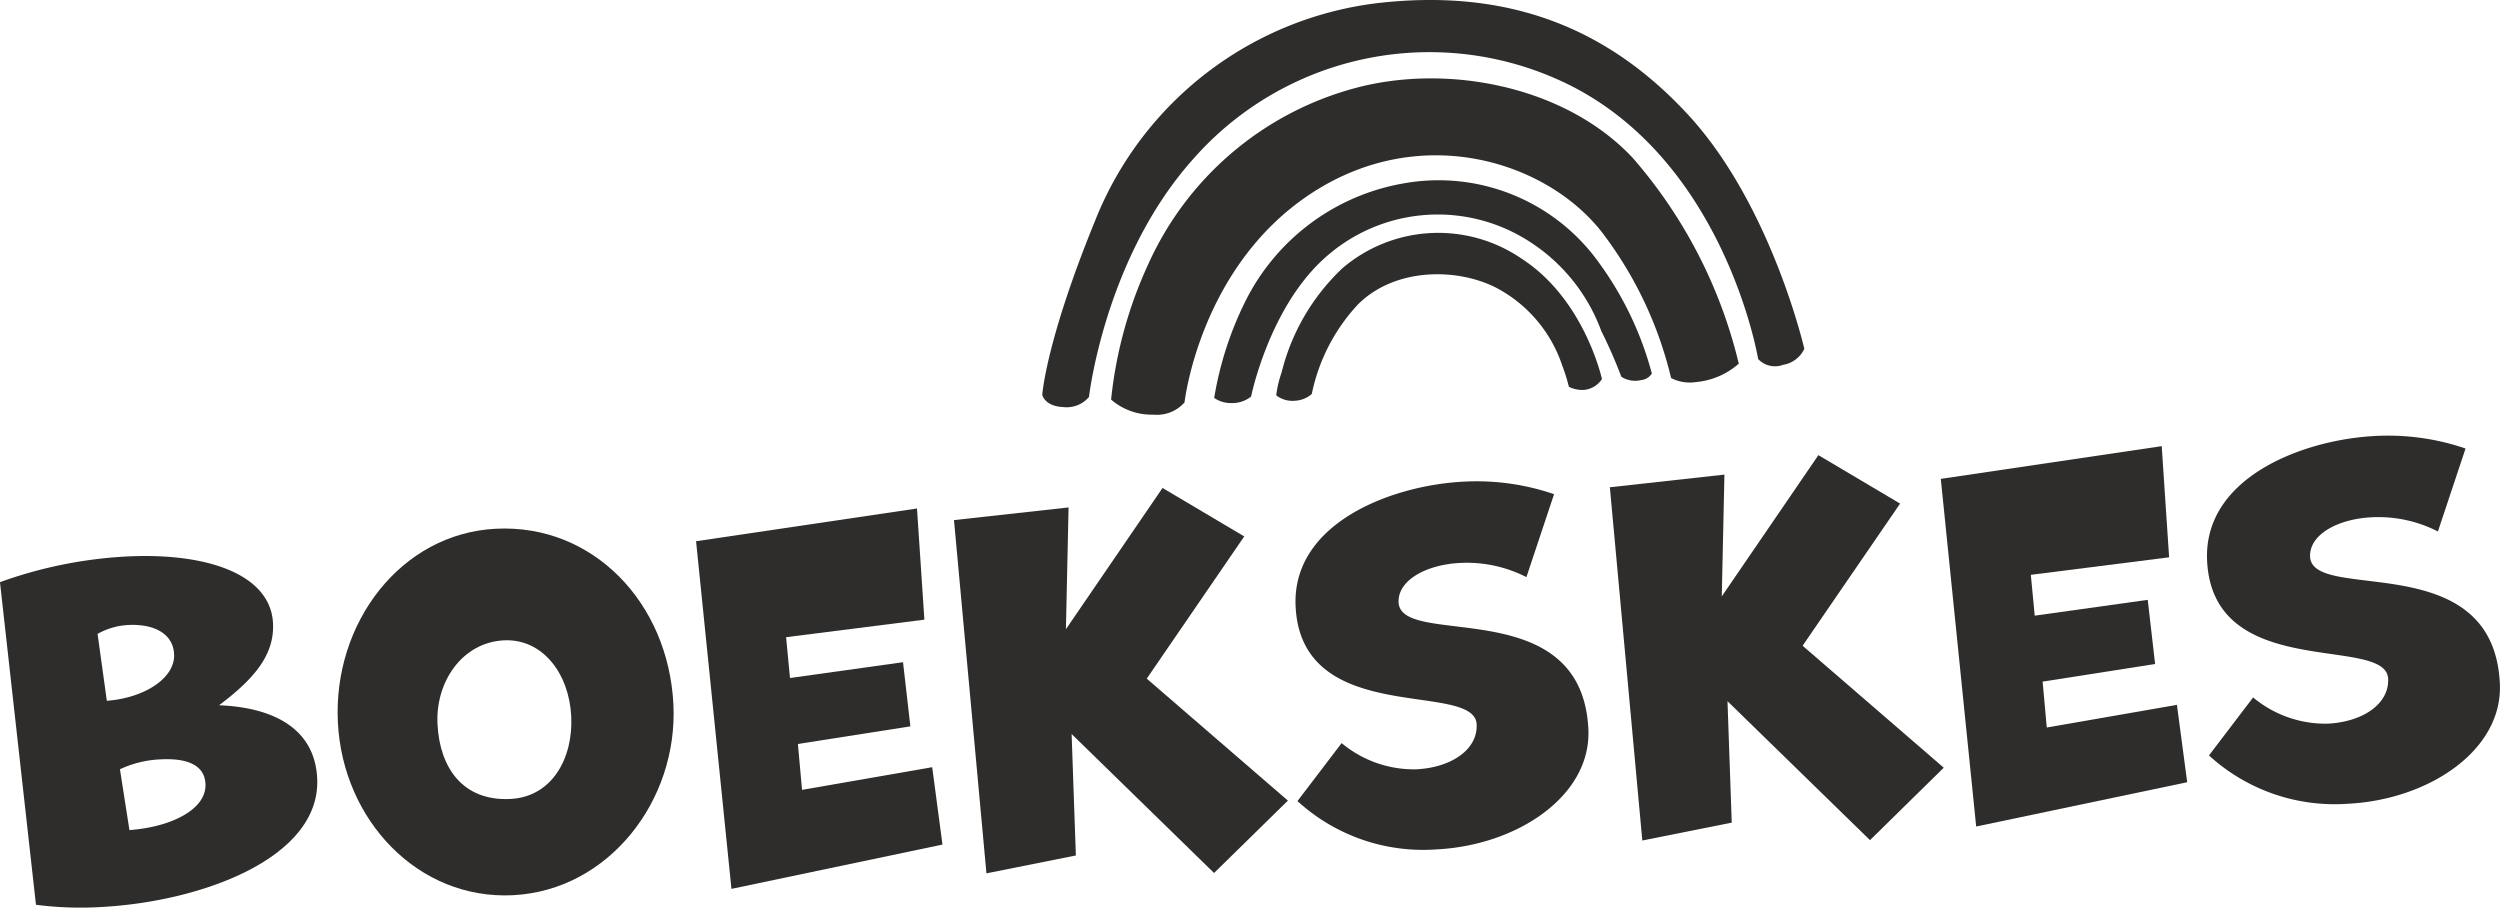
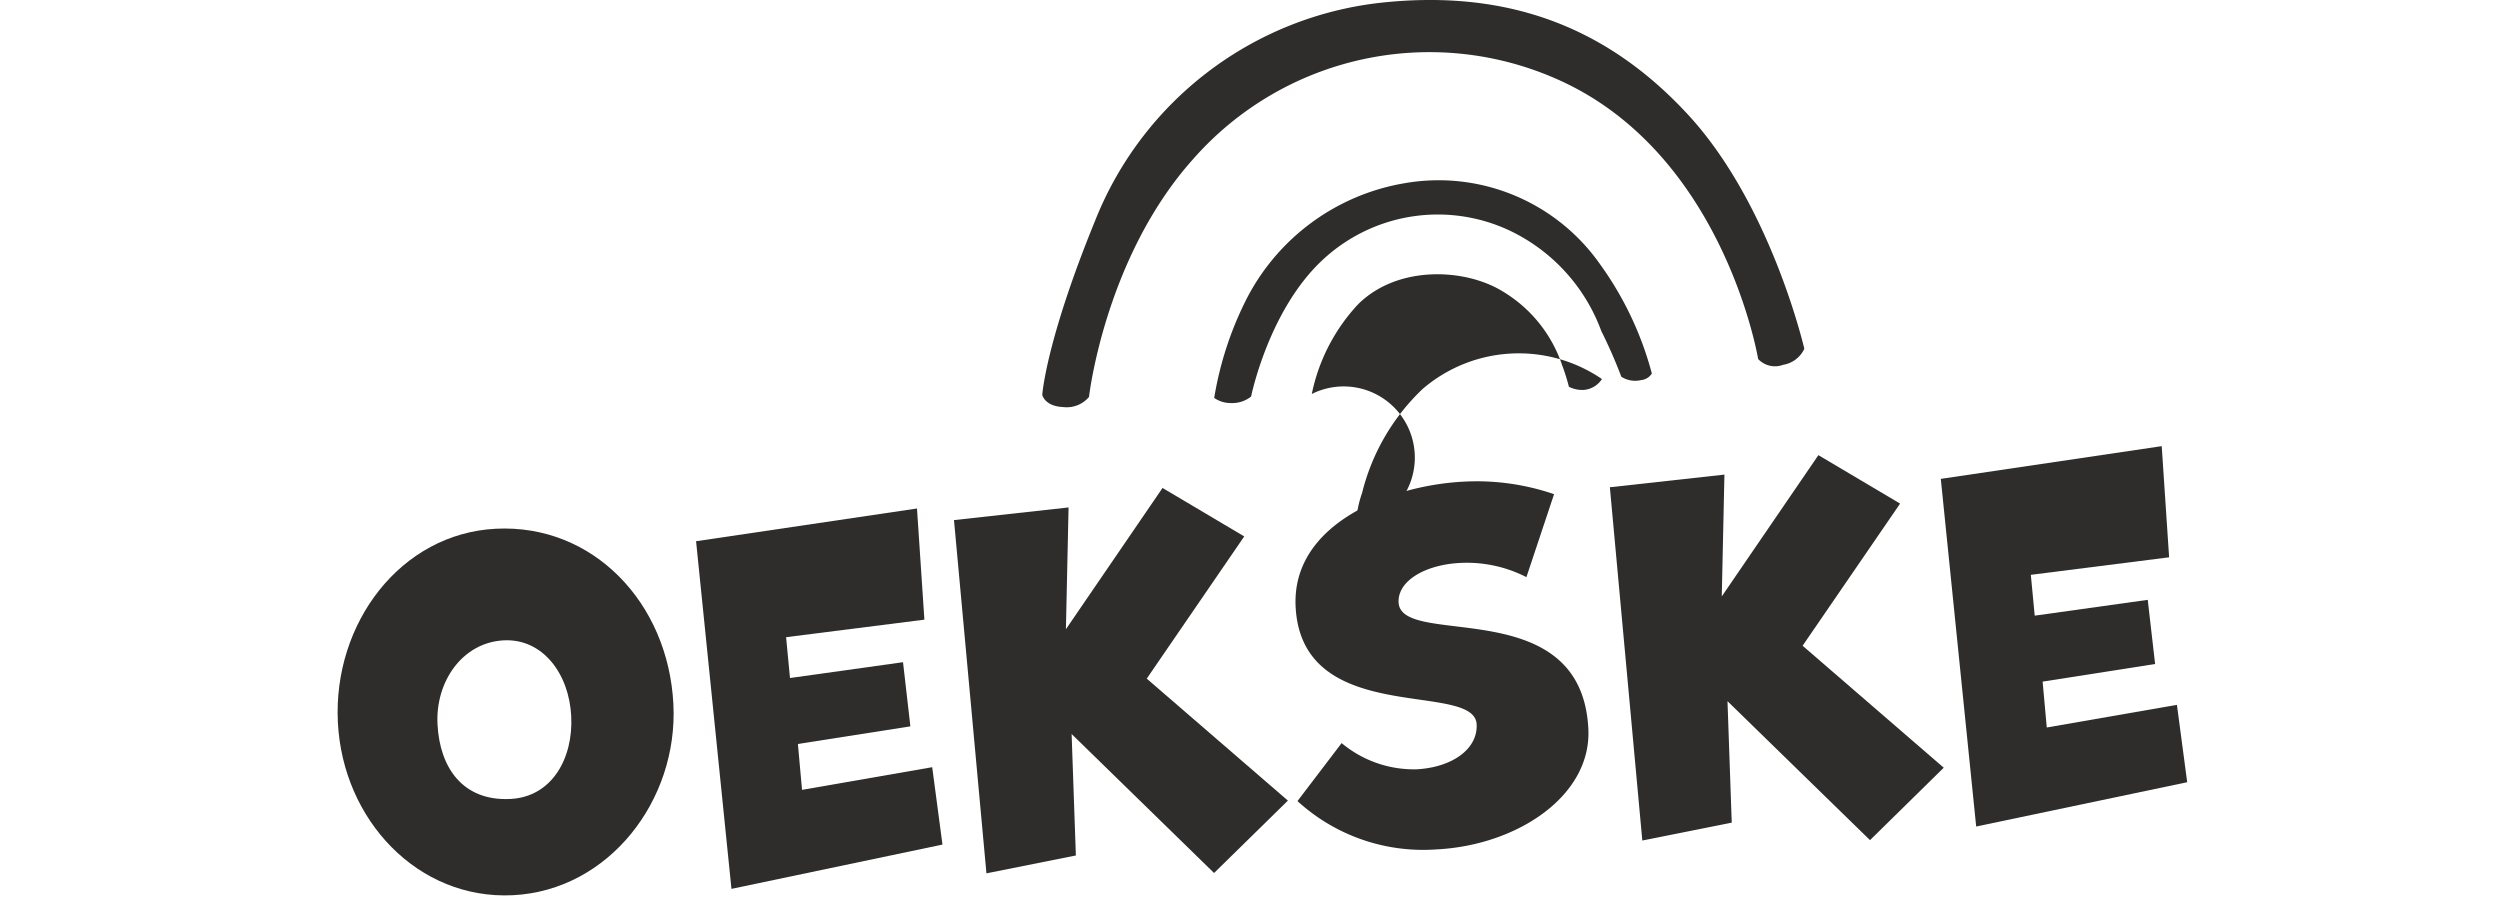
<svg xmlns="http://www.w3.org/2000/svg" width="145.98" height="53" viewBox="0 0 145.98 53">
  <g transform="translate(-107.602 -403.602)">
-     <path d="M107.6,476.457a25.74,25.74,0,0,1,7.406-1.5c4.725-.237,8.4,1.06,8.538,3.9.091,1.826-1.076,3.23-3.151,4.787,3.263.132,5.588,1.415,5.73,4.26.233,4.645-6.742,7.227-12.7,7.526a20.086,20.086,0,0,1-3.721-.136Zm6.24,6.926c2.2-.164,4-1.33,3.928-2.726-.061-1.208-1.193-1.77-2.669-1.7a4.051,4.051,0,0,0-1.8.521Zm1.32,7.55c2.414-.175,4.516-1.2,4.44-2.7-.056-1.127-1.125-1.5-2.574-1.431a6.2,6.2,0,0,0-2.42.579Z" transform="translate(0 -38.861)" fill="#2e2d2c" />
    <path d="M150.93,482.726c-.29-5.8,3.672-11.029,9.229-11.307,5.664-.284,10.066,4.313,10.363,10.246.283,5.637-3.788,10.873-9.371,11.153C155.62,493.095,151.216,488.444,150.93,482.726Zm13.626-.359c-.125-2.5-1.68-4.544-3.936-4.431-2.416.121-4,2.406-3.872,4.9.127,2.55,1.491,4.5,4.255,4.362C163.419,487.08,164.68,484.836,164.556,482.367Z" transform="translate(-23.599 -36.943)" fill="#2e2d2c" />
    <path d="M198.965,491.053l-2.066-20.3,12.9-1.911.432,6.491-8.075,1.023.227,2.384,6.6-.923.43,3.746-6.568,1.029.242,2.679,7.6-1.323.6,4.518Z" transform="translate(-48.652 -35.548)" fill="#2e2d2c" />
    <path d="M245.173,488.686l-8.318-8.115.248,7.092-5.222,1.043-1.895-20.627,6.691-.739-.155,7.112,5.642-8.249,4.771,2.829-5.693,8.305,8.242,7.122Z" transform="translate(-66.679 -34.108)" fill="#2e2d2c" />
    <path d="M276.493,480.637a6.593,6.593,0,0,0,4.356,1.531c2.04-.1,3.6-1.149,3.528-2.626-.129-2.577-10.215.216-10.57-6.871-.244-4.886,5.619-7.09,9.807-7.3a13.934,13.934,0,0,1,5.284.731l-1.615,4.844a7.618,7.618,0,0,0-3.863-.829c-2.04.1-3.662,1.044-3.6,2.306.136,2.711,10.679-.642,11.08,7.384.195,3.892-4.127,6.8-8.878,7.038a10.873,10.873,0,0,1-8.107-2.823Z" transform="translate(-90.551 -33.644)" fill="#2e2d2c" />
    <path d="M329.321,484.471,321,476.357l.248,7.092-5.222,1.043-1.895-20.627,6.69-.739-.155,7.112,5.642-8.248,4.771,2.829-5.693,8.3,8.241,7.122Z" transform="translate(-112.526 -31.811)" fill="#2e2d2c" />
    <path d="M358.65,483.054l-2.066-20.3,12.9-1.911.432,6.491-8.075,1.023.227,2.384,6.6-.923.43,3.746-6.568,1.029.242,2.679,7.6-1.323.6,4.518Z" transform="translate(-135.655 -31.19)" fill="#2e2d2c" />
-     <path d="M393.427,474.78a6.592,6.592,0,0,0,4.355,1.531c2.04-.1,3.6-1.149,3.529-2.626-.129-2.577-10.216.216-10.57-6.871-.245-4.886,5.619-7.09,9.806-7.3a13.933,13.933,0,0,1,5.284.731l-1.614,4.844a7.621,7.621,0,0,0-3.863-.829c-2.04.1-3.661,1.044-3.6,2.306.136,2.711,10.679-.642,11.08,7.384.2,3.892-4.126,6.8-8.878,7.038a10.872,10.872,0,0,1-8.107-2.822Z" transform="translate(-154.261 -30.453)" fill="#2e2d2c" />
    <g transform="translate(168.46 403.602)">
      <g transform="translate(4.021 4.58)">
-         <path d="M273.405,442.891a10.857,10.857,0,0,1,2.7-5.233c2.174-2.163,5.795-2.13,8.059-.975a7.982,7.982,0,0,1,3.862,4.538,11.084,11.084,0,0,1,.392,1.249,1.717,1.717,0,0,0,.872.184,1.4,1.4,0,0,0,1.058-.635s-1.01-4.659-4.7-7.035a8.615,8.615,0,0,0-10.456.566,12.481,12.481,0,0,0-3.55,6.087,6.2,6.2,0,0,0-.314,1.335,1.565,1.565,0,0,0,1.1.314A1.616,1.616,0,0,0,273.405,442.891Z" transform="translate(-261.686 -424.466)" fill="#2e2d2c" />
+         <path d="M273.405,442.891a10.857,10.857,0,0,1,2.7-5.233c2.174-2.163,5.795-2.13,8.059-.975a7.982,7.982,0,0,1,3.862,4.538,11.084,11.084,0,0,1,.392,1.249,1.717,1.717,0,0,0,.872.184,1.4,1.4,0,0,0,1.058-.635a8.615,8.615,0,0,0-10.456.566,12.481,12.481,0,0,0-3.55,6.087,6.2,6.2,0,0,0-.314,1.335,1.565,1.565,0,0,0,1.1.314A1.616,1.616,0,0,0,273.405,442.891Z" transform="translate(-261.686 -424.466)" fill="#2e2d2c" />
        <path d="M265.523,439.4s1.025-5.082,4.217-8.016a9.857,9.857,0,0,1,11.072-1.583,10.513,10.513,0,0,1,5.162,5.777,28.2,28.2,0,0,1,1.167,2.665,1.492,1.492,0,0,0,1.168.193.824.824,0,0,0,.615-.381,19.385,19.385,0,0,0-3.038-6.4,11.518,11.518,0,0,0-11.412-4.71,12.76,12.76,0,0,0-9.3,6.922,19.853,19.853,0,0,0-1.805,5.613,1.674,1.674,0,0,0,.985.3A1.759,1.759,0,0,0,265.523,439.4Z" transform="translate(-257.348 -420.825)" fill="#2e2d2c" />
-         <path d="M254.431,432.584s.886-7.969,7.439-12.232,13.993-1.723,17.094,2.506a22.616,22.616,0,0,1,3.878,8.3,2.364,2.364,0,0,0,1.438.238,4.367,4.367,0,0,0,2.515-1.076,28.288,28.288,0,0,0-6.189-12.01c-3.92-4.2-10.857-5.552-16.288-4.061a18.511,18.511,0,0,0-11.993,10.236,24.9,24.9,0,0,0-2.181,7.934,3.617,3.617,0,0,0,2.463.878A2.154,2.154,0,0,0,254.431,432.584Z" transform="translate(-250.143 -413.665)" fill="#2e2d2c" />
      </g>
      <path d="M244.039,426.781s.916-8.11,6.071-13.878a18.371,18.371,0,0,1,21.283-4.667c9.727,4.31,11.719,16.331,11.719,16.331a1.351,1.351,0,0,0,1.457.338,1.659,1.659,0,0,0,1.239-.936s-1.923-8.373-6.755-13.633c-5.058-5.506-11.059-7.33-18.014-6.57A20.358,20.358,0,0,0,244.4,416.478c-2.894,7.08-3.09,10.182-3.09,10.182s.136.662,1.218.711A1.708,1.708,0,0,0,244.039,426.781Z" transform="translate(-241.308 -403.602)" fill="#2e2d2c" />
    </g>
  </g>
</svg>